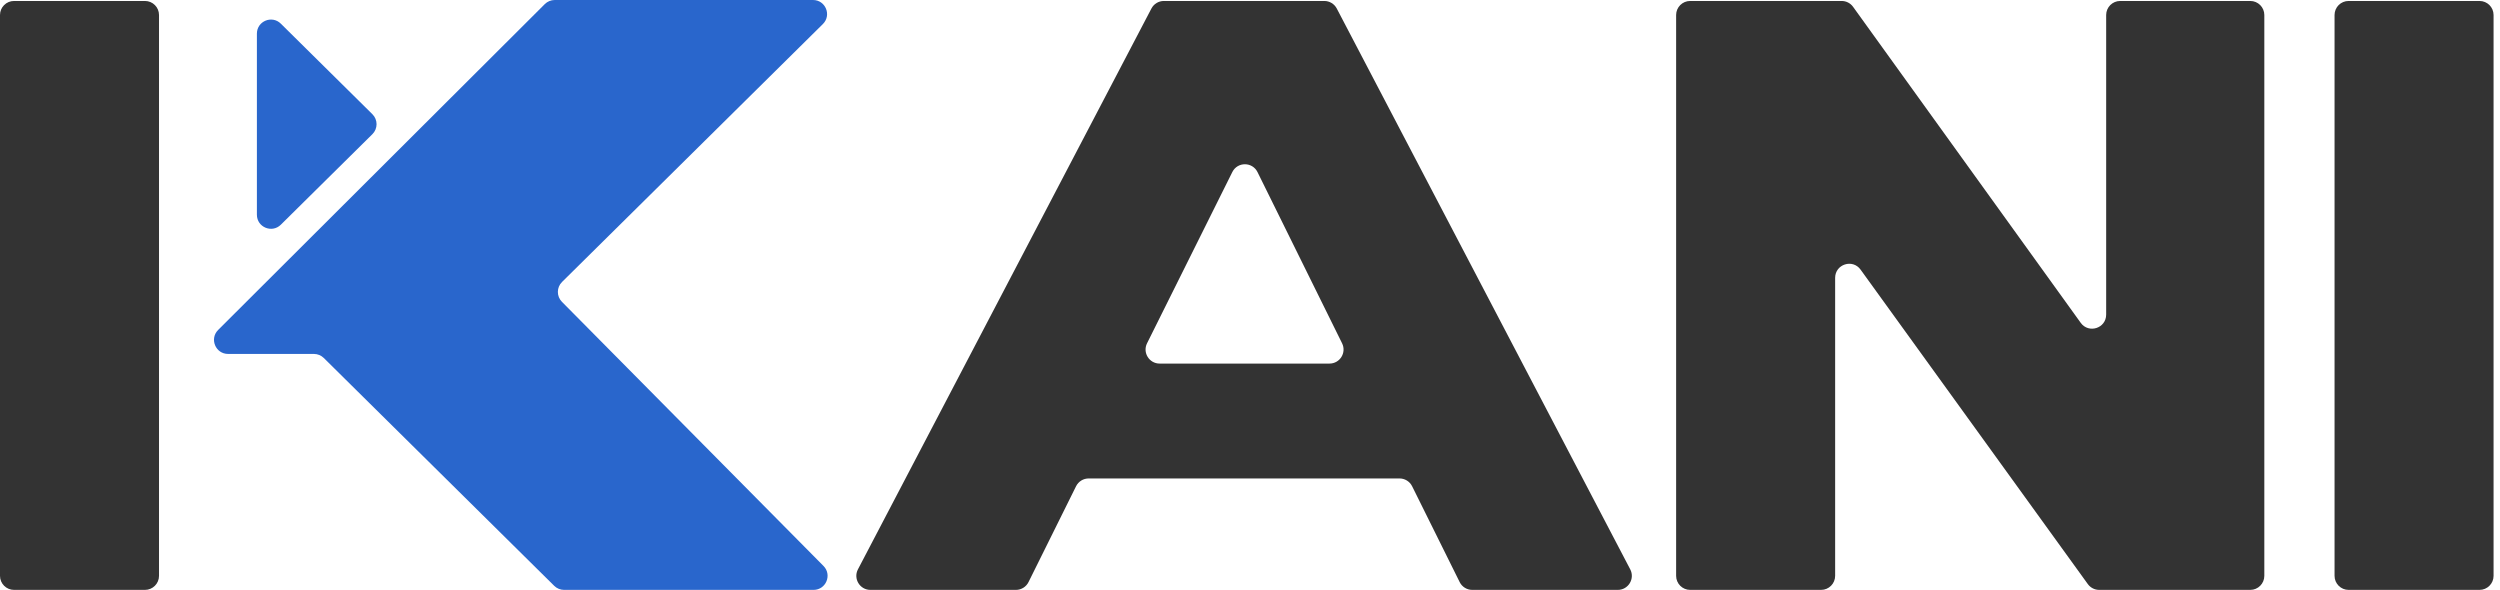
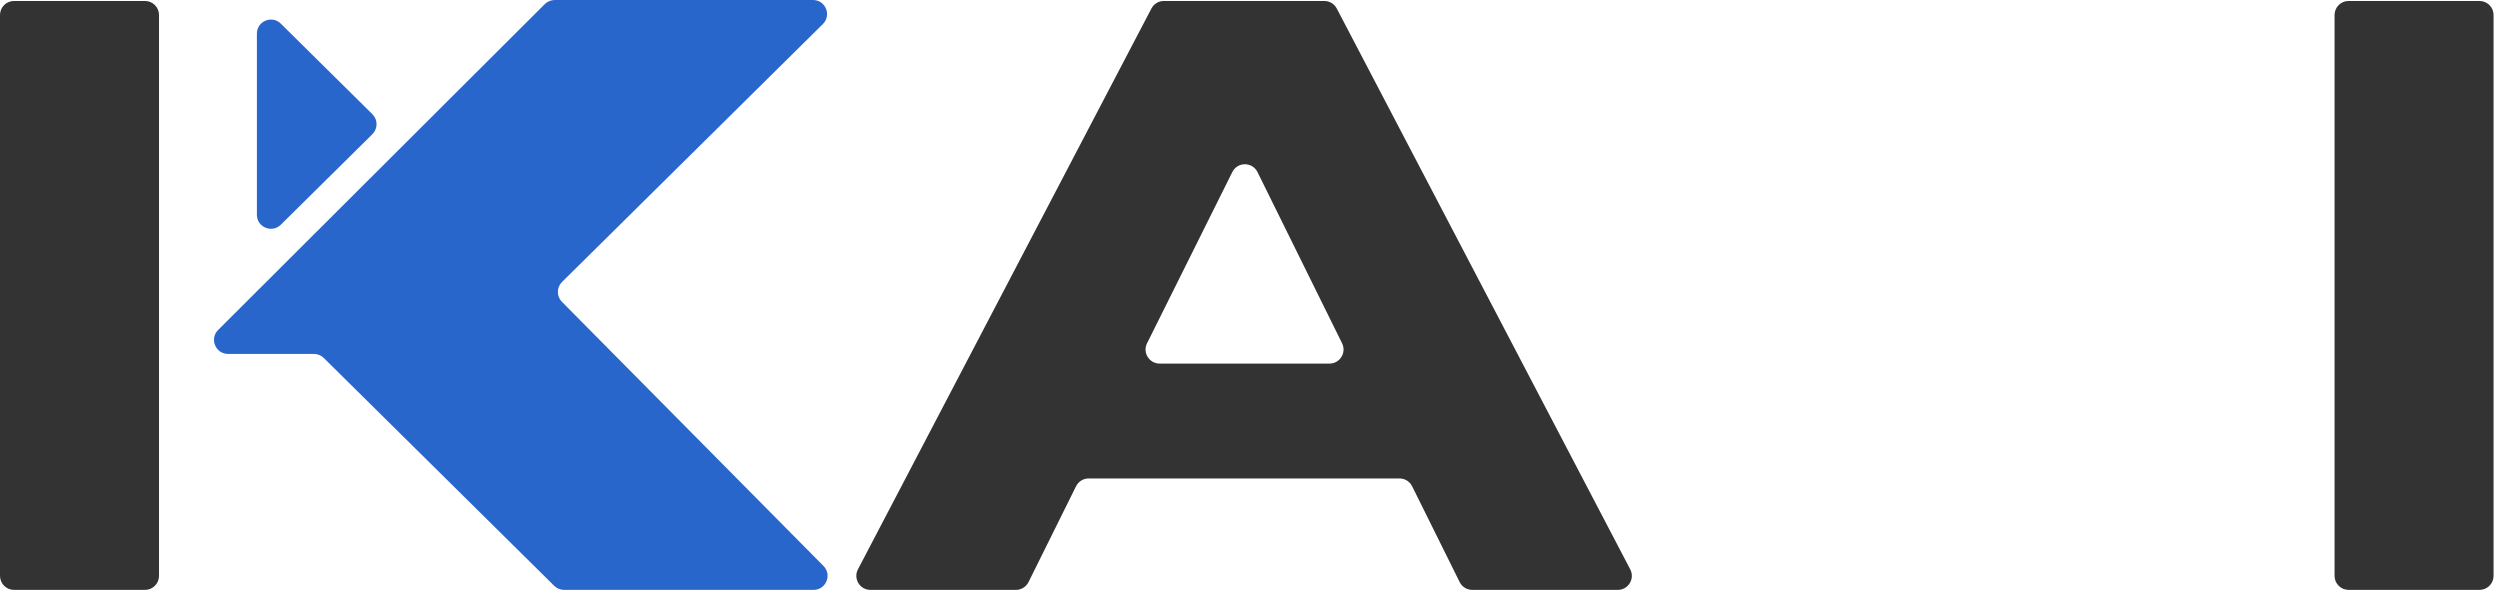
<svg xmlns="http://www.w3.org/2000/svg" width="356" height="84" viewBox="0 0 356 84" fill="none">
  <g clip-path="url(#clip0_22_247)">
    <path d="M78.991 0H115.773C117.56 0 118.45 2.166 117.179 3.422L80.034 40.151C79.249 40.928 79.242 42.195 80.019 42.98L117.266 80.593C118.516 81.856 117.622 84 115.845 84H80.327C79.801 84 79.295 83.792 78.921 83.422L46.109 50.978C45.735 50.608 45.229 50.4 44.703 50.4H32.477C30.694 50.4 29.802 48.243 31.064 46.984L77.579 0.584C77.954 0.21 78.462 0 78.991 0Z" fill="#2966CC" />
    <path d="M36.582 30.578V4.79C36.582 3.014 38.725 2.119 39.989 3.368L53.029 16.262C53.82 17.045 53.82 18.323 53.029 19.106L39.989 32C38.725 33.249 36.582 32.355 36.582 30.578Z" fill="#2966CC" />
    <path d="M334.44 84C333.335 84 332.44 83.105 332.44 82V2.138C332.44 1.033 333.335 0.138 334.44 0.138H353.084C354.189 0.138 355.084 1.033 355.084 2.138V82C355.084 83.105 354.189 84 353.084 84H334.44Z" fill="#333333" />
-     <path d="M298.926 84C298.284 84 297.681 83.692 297.305 83.171L264.945 38.393C263.809 36.821 261.324 37.625 261.324 39.565V82C261.324 83.105 260.429 84 259.324 84H240.68C239.575 84 238.68 83.105 238.68 82V2.138C238.68 1.033 239.575 0.138 240.68 0.138H262.253C262.896 0.138 263.5 0.447 263.876 0.969L296.295 45.97C297.43 47.546 299.918 46.743 299.918 44.801V2.138C299.918 1.033 300.813 0.138 301.918 0.138H320.44C321.544 0.138 322.44 1.033 322.44 2.138V82C322.44 83.105 321.544 84 320.44 84H298.926Z" fill="#333333" />
    <path d="M201.086 69.242C200.749 68.561 200.054 68.131 199.295 68.131H155.022C154.263 68.131 153.569 68.561 153.231 69.242L146.46 82.889C146.122 83.57 145.428 84 144.668 84H123.944C122.441 84 121.475 82.404 122.172 81.073L163.963 1.21C164.308 0.551 164.991 0.138 165.735 0.138H188.582C189.326 0.138 190.009 0.551 190.354 1.21L232.145 81.073C232.842 82.404 231.876 84 230.373 84H209.649C208.889 84 208.195 83.57 207.857 82.889L201.086 69.242ZM163.34 48.882C162.678 50.212 163.645 51.773 165.13 51.773H189.32C190.803 51.773 191.77 50.217 191.114 48.888L179.067 24.504C178.334 23.022 176.221 23.018 175.483 24.499L163.34 48.882Z" fill="#333333" />
    <path d="M2 84C0.895 84 0 83.105 0 82V2.138C0 1.033 0.895 0.138 2 0.138H20.644C21.749 0.138 22.644 1.033 22.644 2.138V82C22.644 83.105 21.749 84 20.644 84H2Z" fill="#333333" />
  </g>
  <defs>
    <clipPath id="clip0_22_247">
      <rect width="356" height="84" fill="white" />
    </clipPath>
  </defs>
</svg>